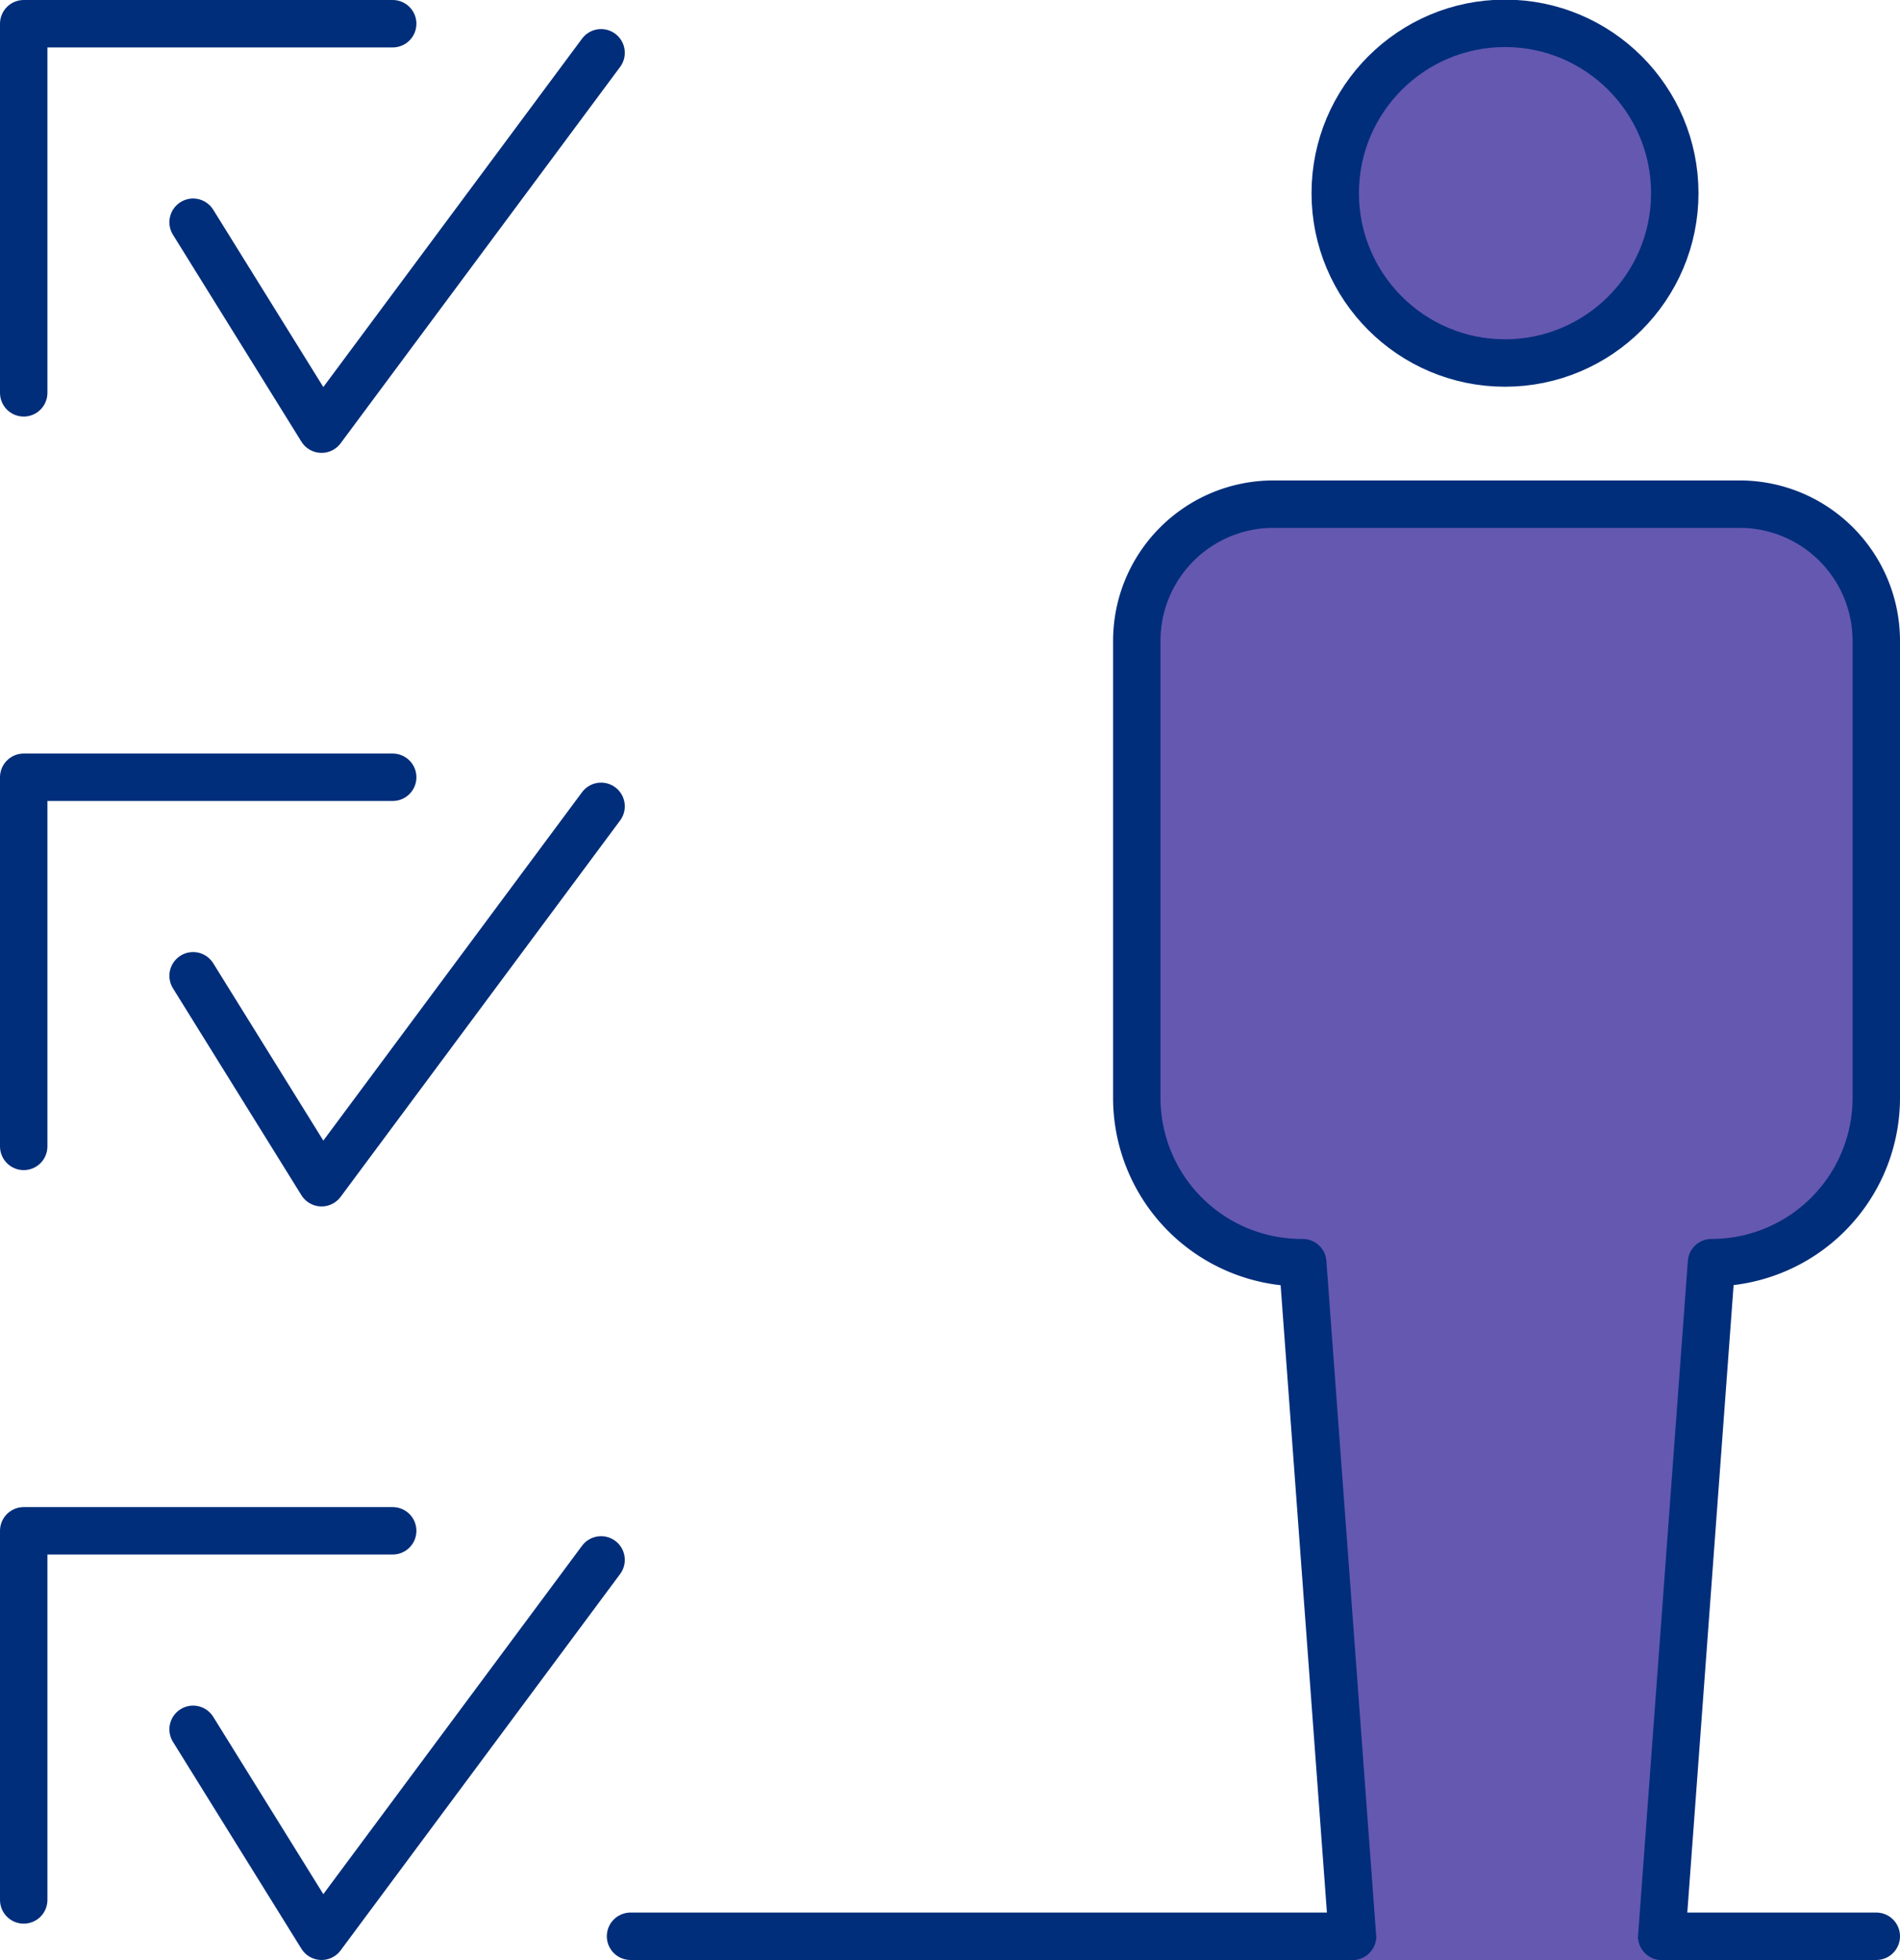
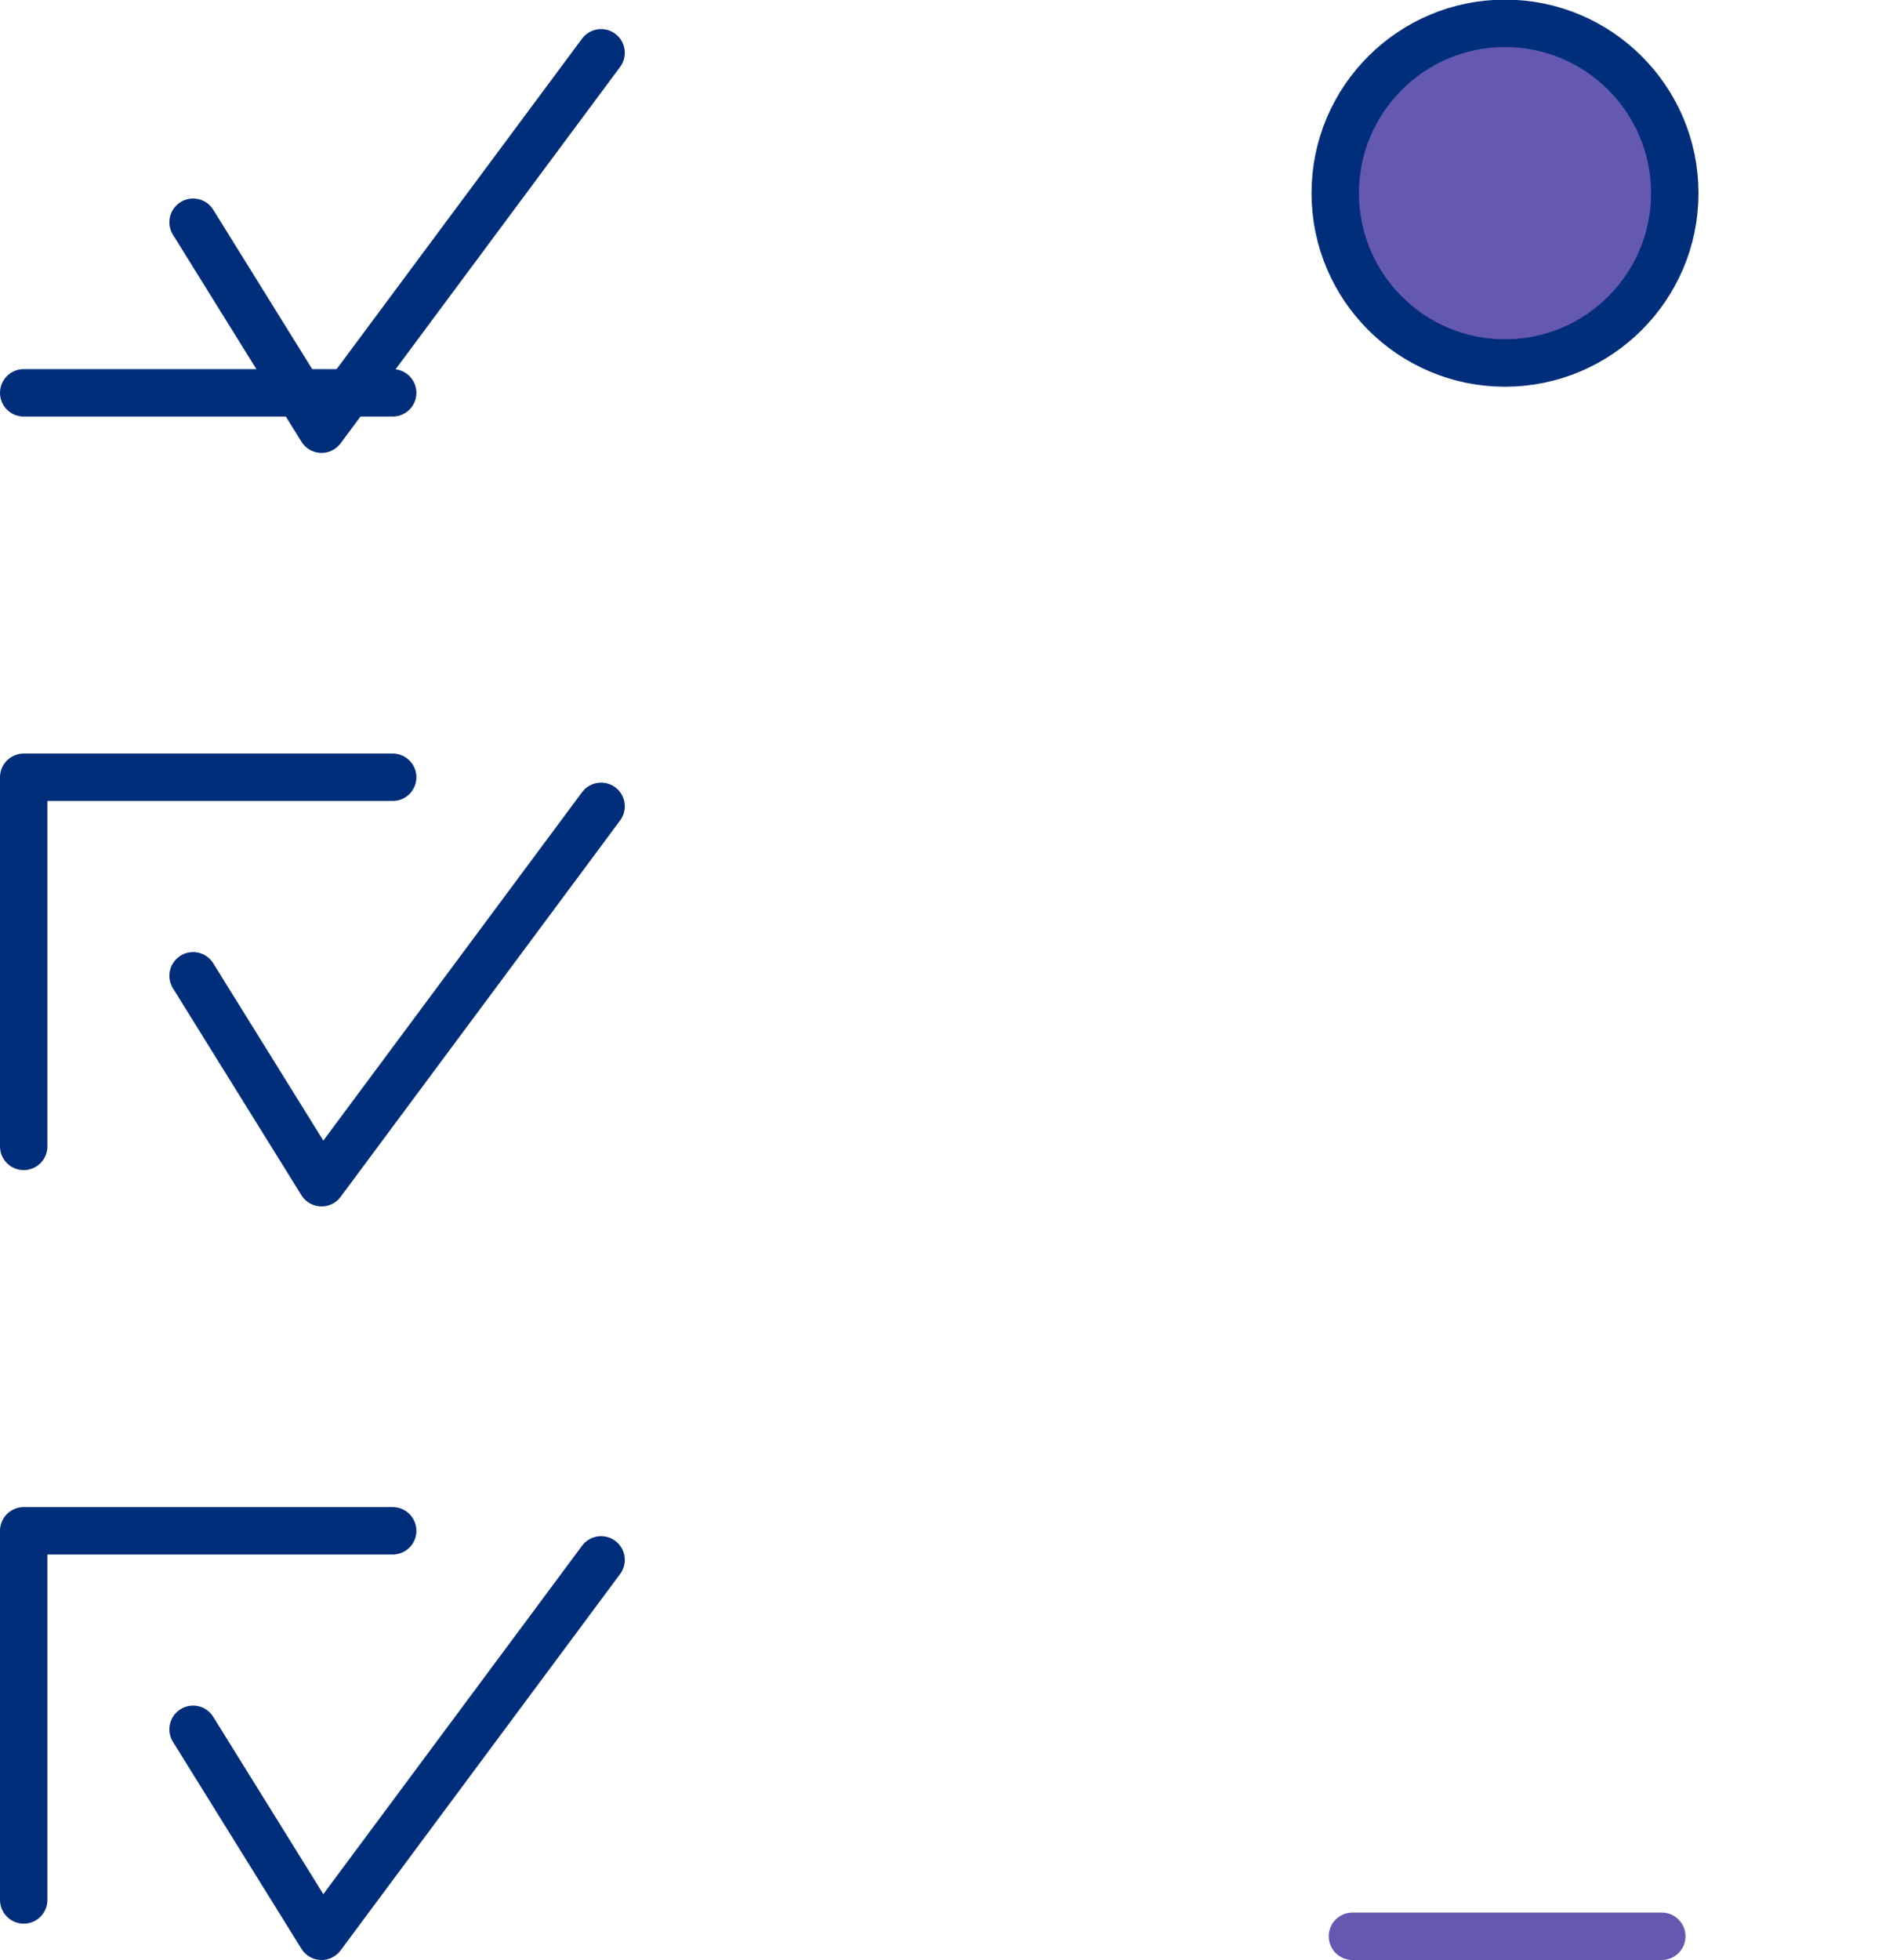
<svg xmlns="http://www.w3.org/2000/svg" id="_レイヤー_2" viewBox="0 0 49.69 51.24">
  <defs>
    <style>.cls-1,.cls-3{fill:#6558b1;stroke-linecap:round;stroke-linejoin:round;stroke-width:1.24px;stroke:#002e7b}.cls-3{fill:none}</style>
  </defs>
  <g id="artwork">
-     <path class="cls-3" d="M.62 10.27V.62h9.65" />
+     <path class="cls-3" d="M.62 10.27h9.65" />
    <path class="cls-3" d="M5.05 5.81l3.36 5.41 7.31-9.84M.62 29.97v-9.65h9.65" />
    <path class="cls-3" d="M5.05 25.51l3.36 5.41 7.31-9.84M.62 49.67v-9.65h9.65" />
    <path class="cls-3" d="M5.05 45.21l3.36 5.41 7.31-9.84" />
    <path class="cls-1" d="M39.36 9.49c2.45 0 4.44-1.99 4.44-4.44S41.81.61 39.36.61s-4.44 1.99-4.44 4.44 1.99 4.44 4.44 4.44z" />
    <path fill="none" stroke="#6558b1" stroke-linecap="round" stroke-linejoin="round" stroke-width="1.24" d="M35.37 50.62h8.09" />
-     <path class="cls-3" d="M16.49 50.62h18.88m8.09 0h5.61" />
-     <path class="cls-1" d="M43.46 50.62l1.3-17.61a4.31 4.31 0 004.31-4.31V16.76c0-1.98-1.6-3.58-3.58-3.58H33.31c-1.98 0-3.58 1.6-3.58 3.58V28.7a4.31 4.31 0 004.31 4.31h.03l1.3 17.61" />
  </g>
</svg>